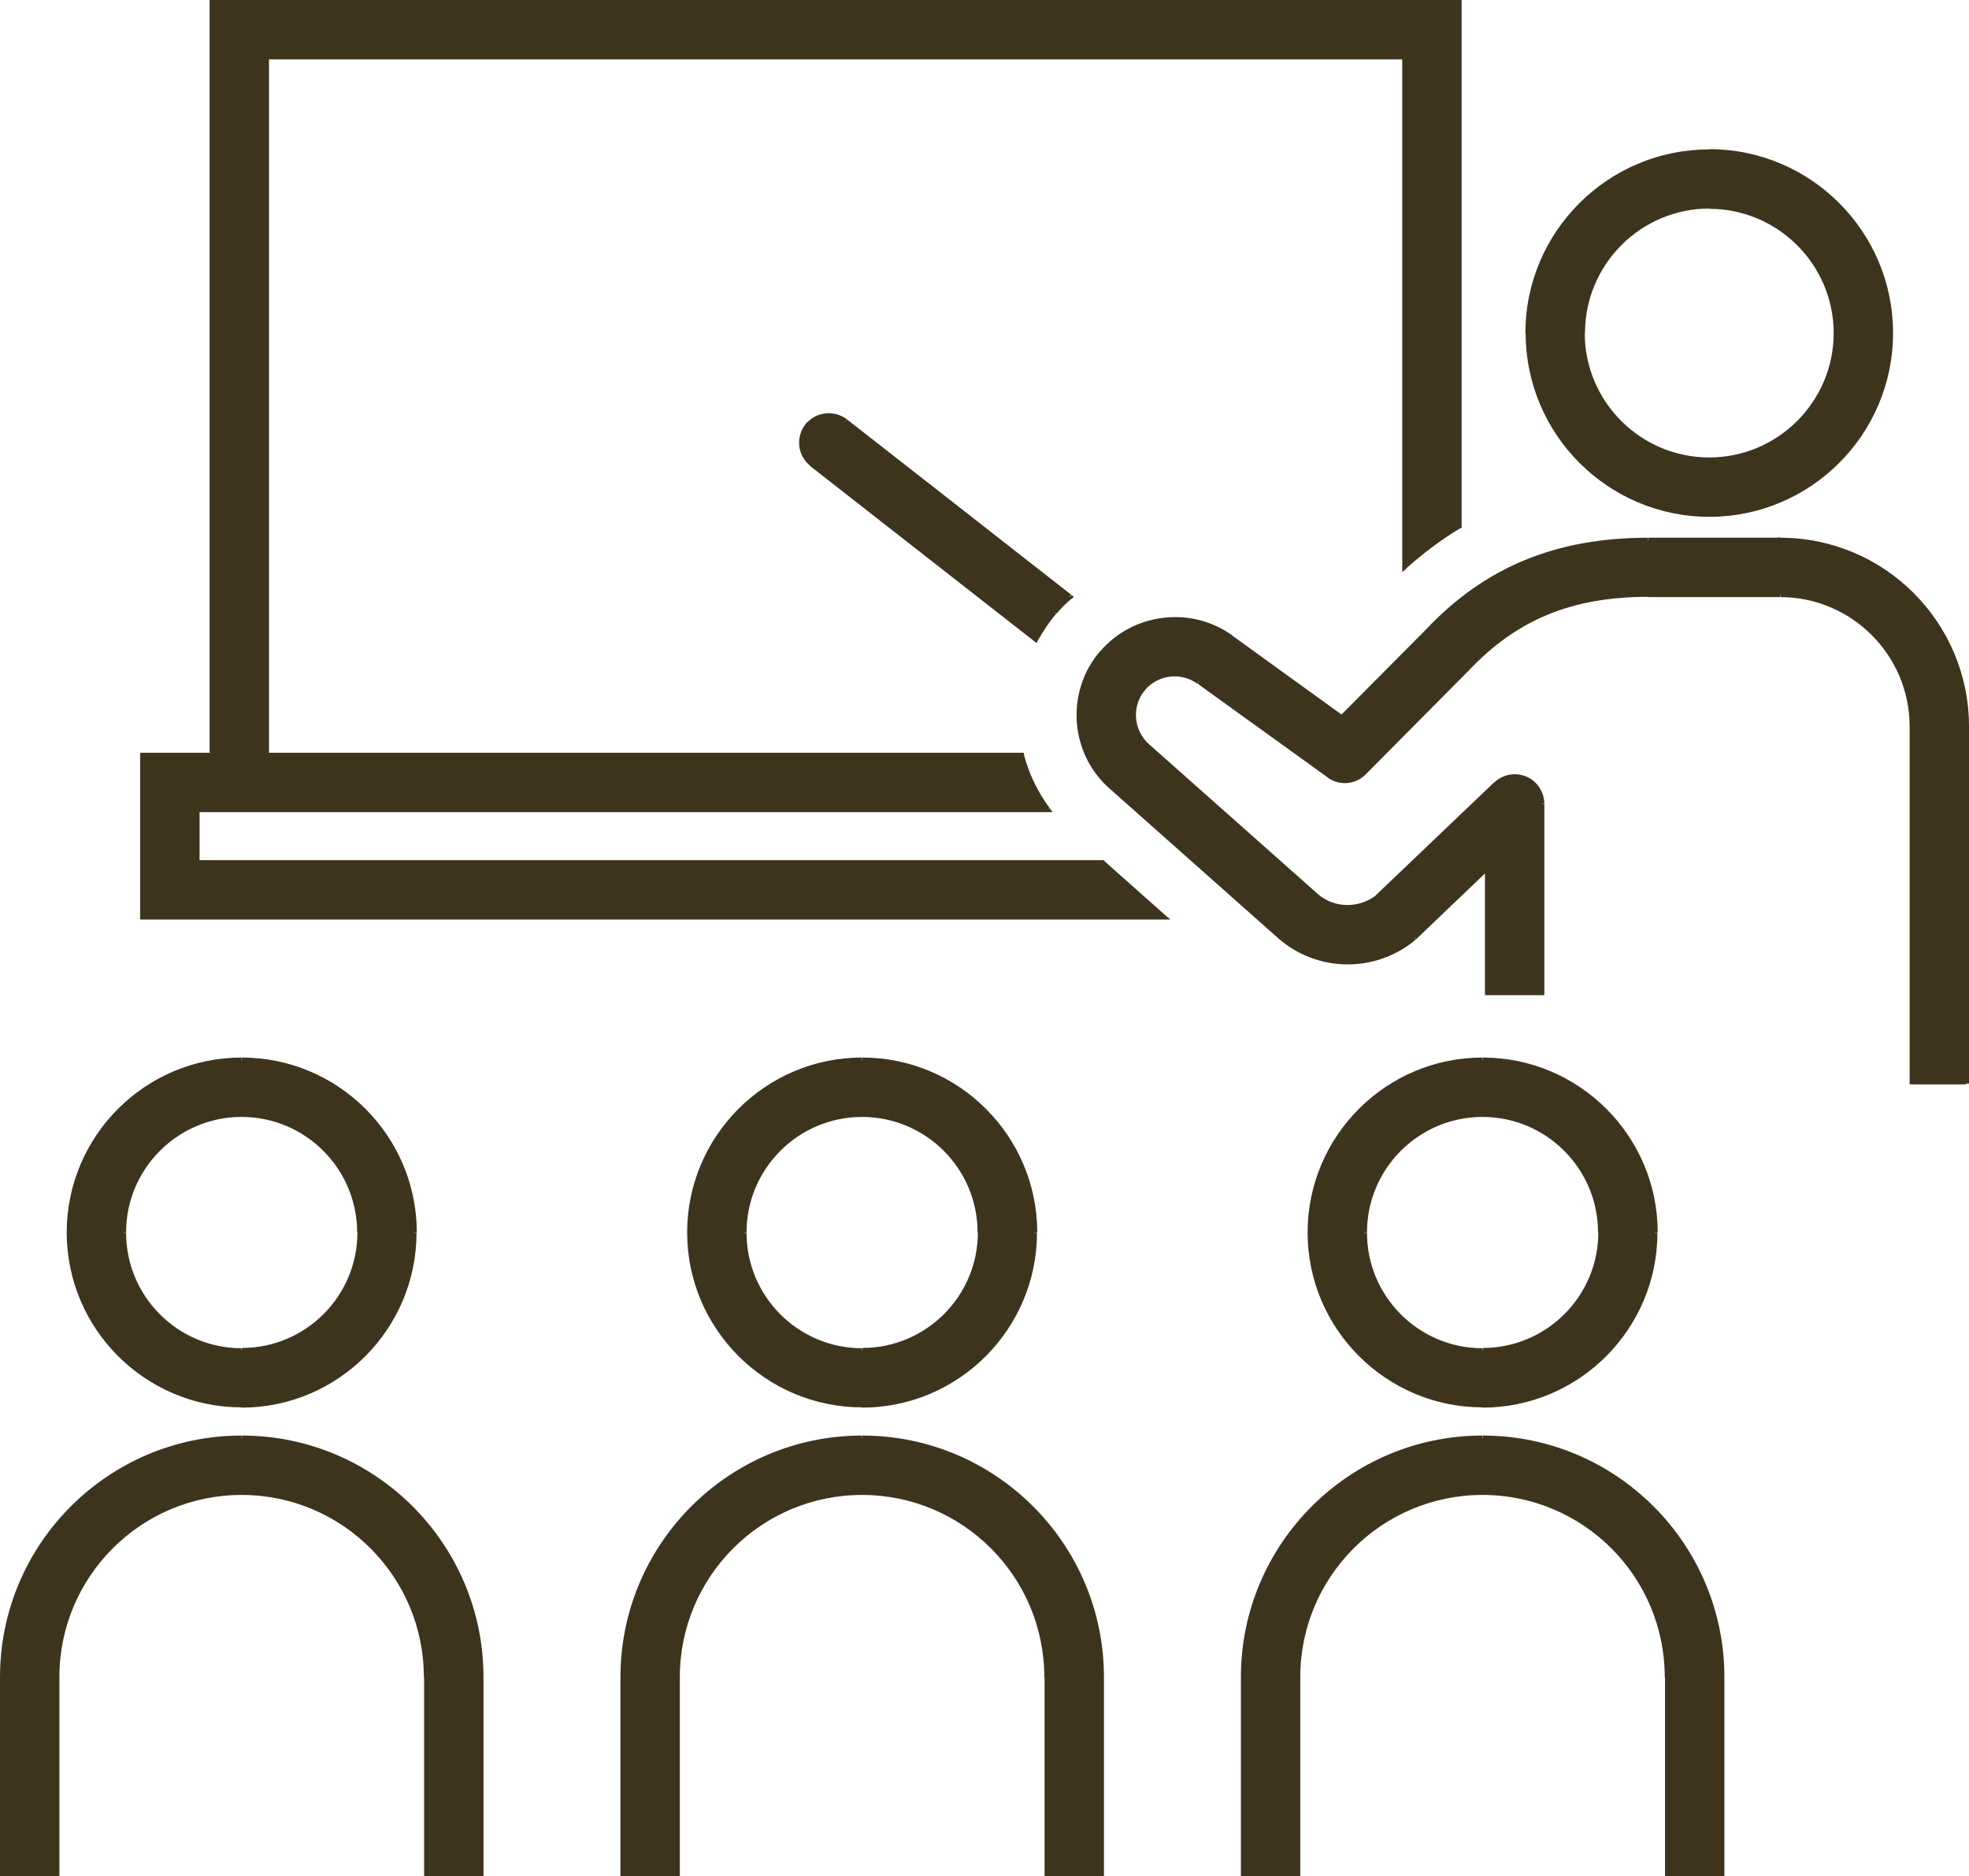
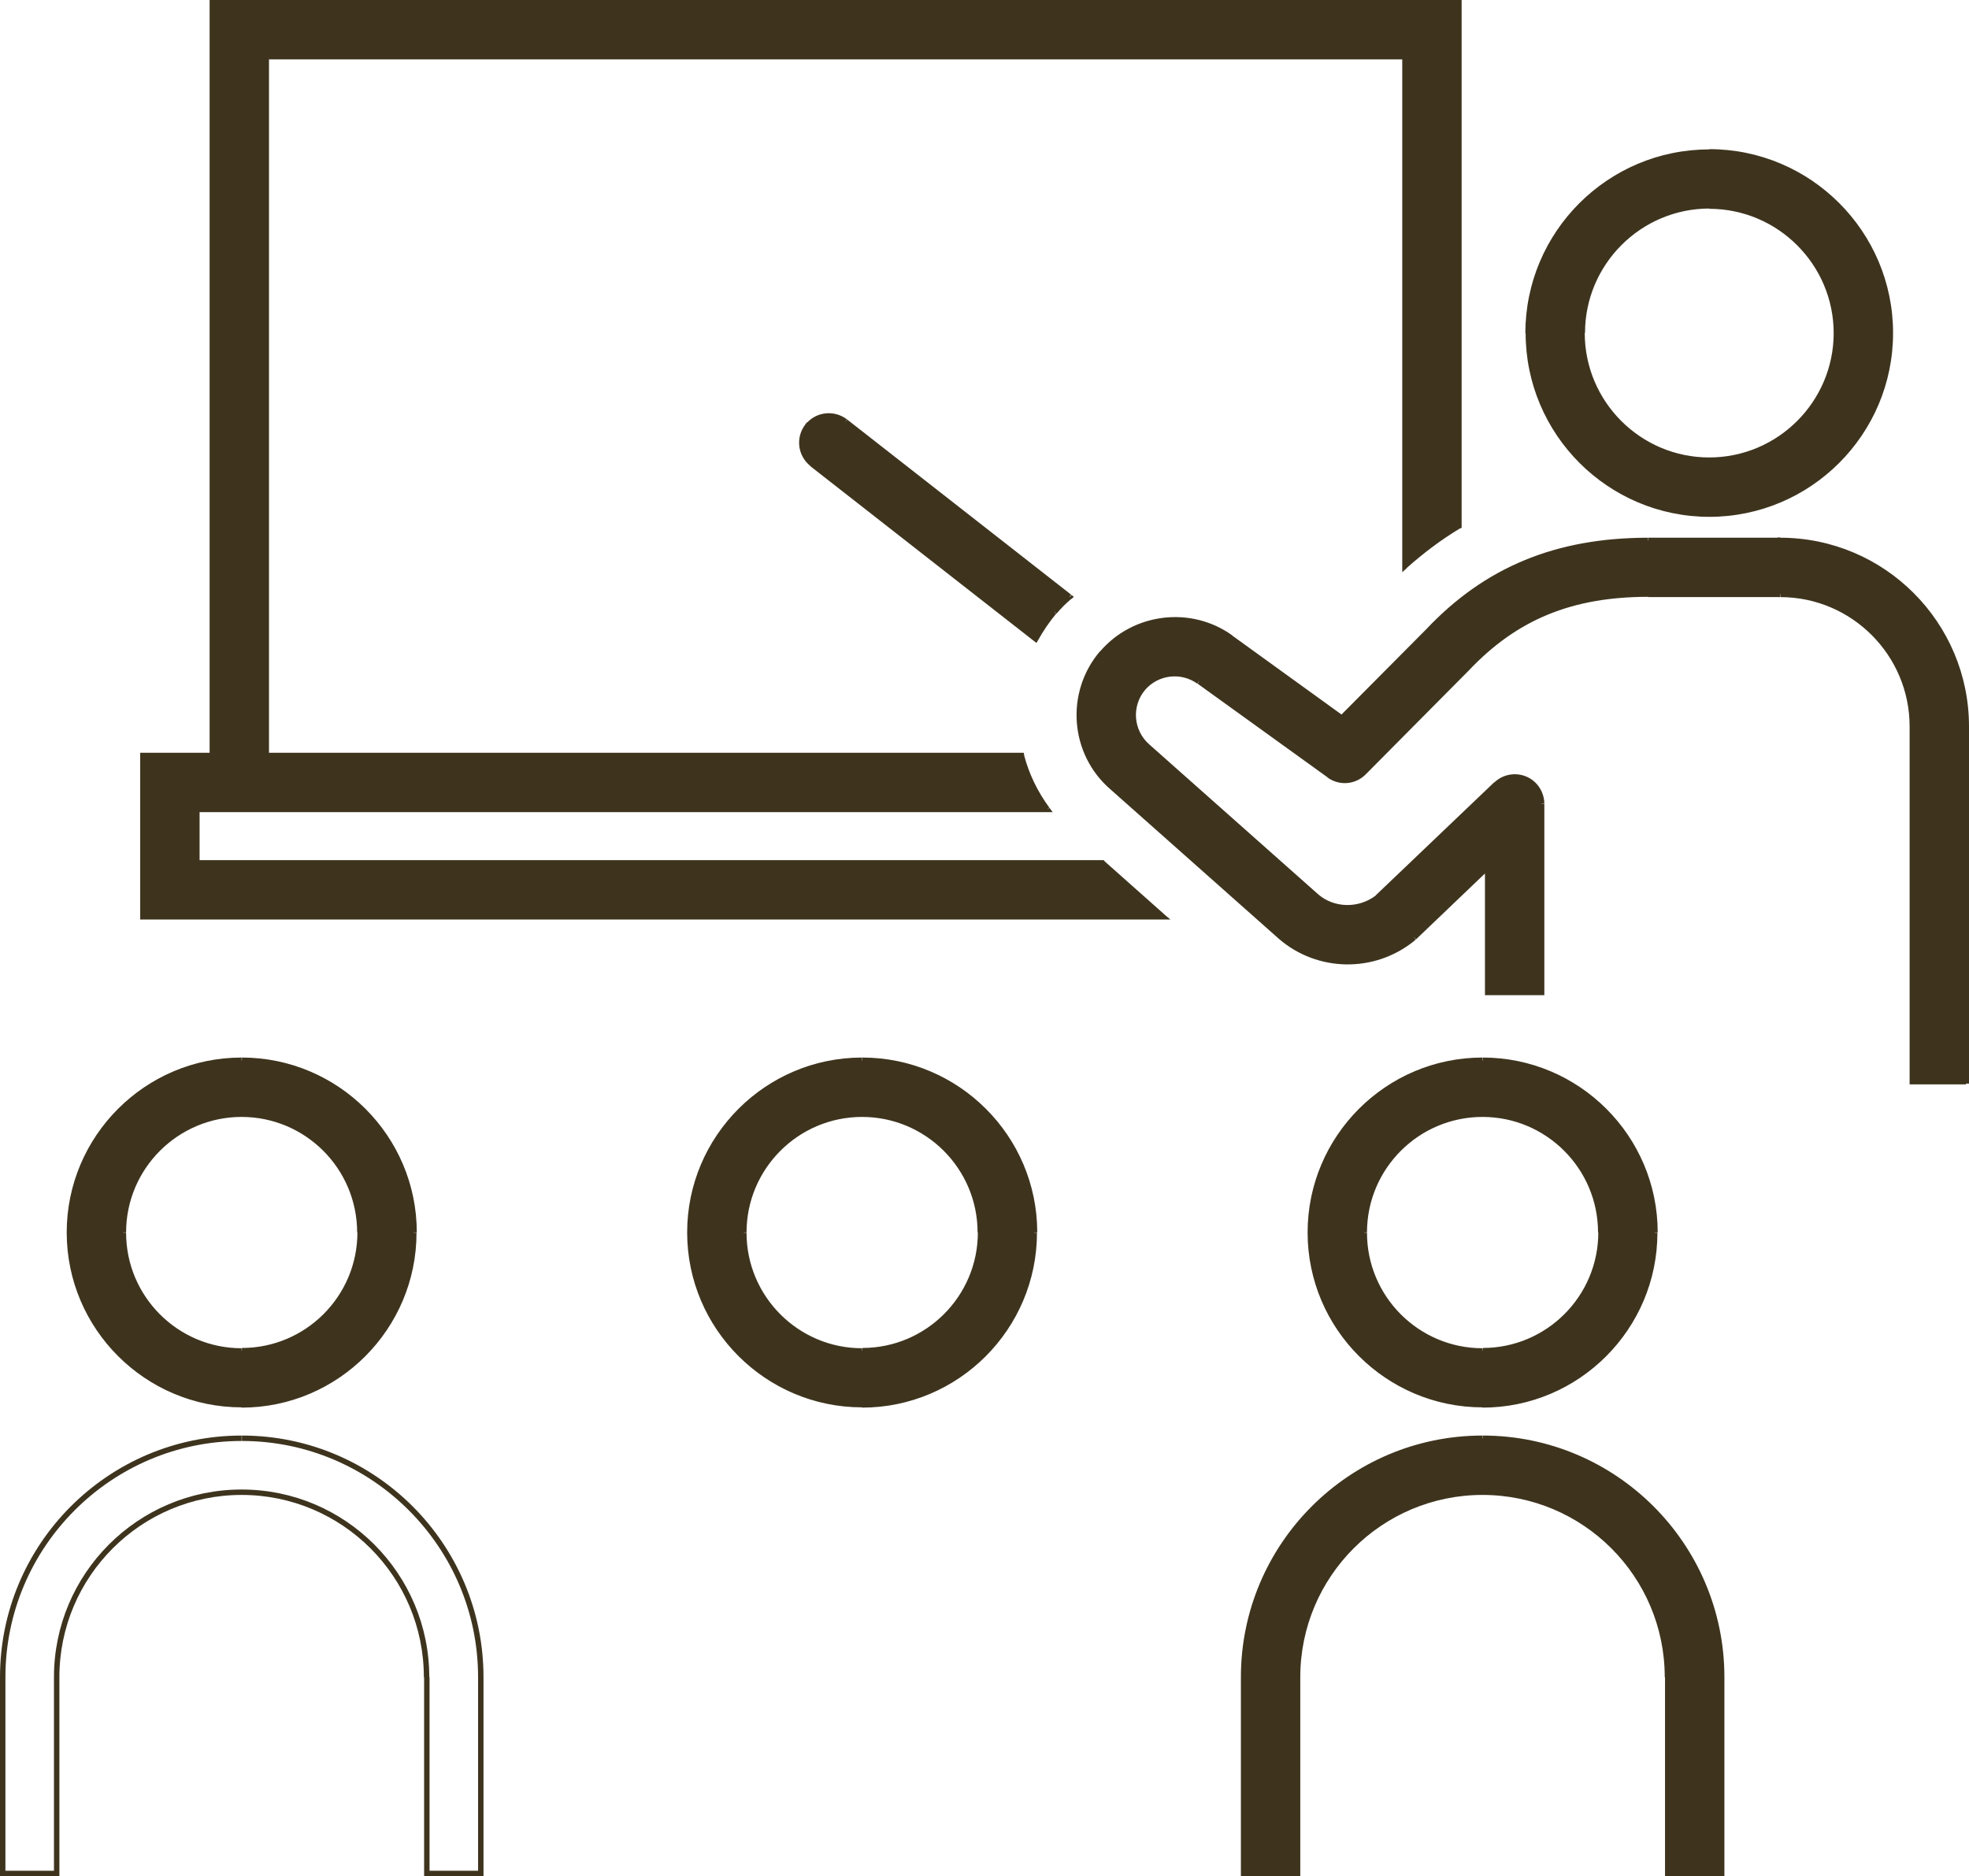
<svg xmlns="http://www.w3.org/2000/svg" id="_レイヤー_2" data-name="レイヤー 2" viewBox="0 0 72.61 69.19">
  <defs>
    <style>
      .cls-1 {
        fill: #3e341e;
      }
    </style>
  </defs>
  <g id="_レイヤー_1-2" data-name="レイヤー 1">
    <g>
      <path class="cls-1" d="M40.66,31.72H7.26v.2h33.4v-.2ZM42.96,33.74l-2.24-1.99-.13.15,2.24,1.99.13-.15ZM5.27,33.91h37.63v-.2H5.27v.2ZM5.17,27.86v5.96h.2v-5.96h-.2ZM7.83,27.76h-2.56v.2h2.56v-.2ZM7.73.1v27.76h.2V.1h-.2ZM53.8,0H7.83v.2h45.97v-.2ZM53.9,19.4V.1h-.2v19.3h.2ZM51.87,20.95c.63-.56,1.28-1.05,1.98-1.47l-.1-.17c-.71.42-1.37.92-2.01,1.49l.13.15ZM51.71,2.09v18.79h.2V2.09h-.2ZM9.82,2.19h41.99v-.2H9.82v.2ZM9.92,27.86V2.09h-.2v25.77h.2ZM37.67,27.76H9.82v.2h27.85v-.2ZM38.7,29.79c-.44-.6-.76-1.26-.94-1.96l-.19.05c.19.72.52,1.41.97,2.02l.16-.12ZM7.26,29.95h31.37v-.2H7.26v.2ZM7.36,31.82v-1.97h-.2v1.97h.2ZM40.66,31.82l.07-.07-.03-.03h-.04v.1ZM42.9,33.81v.1h.26l-.2-.17-.07.07ZM5.27,33.81h-.1v.1h.1v-.1ZM5.27,27.86v-.1h-.1v.1h.1ZM7.83,27.86v.1h.1v-.1h-.1ZM7.83.1v-.1h-.1v.1h.1ZM53.8.1h.1v-.1h-.1v.1ZM53.8,19.4l.05.09.05-.03v-.06h-.1ZM51.81,20.88h-.1v.22l.17-.15-.07-.07ZM51.81,2.09h.1v-.1h-.1v.1ZM9.82,2.09v-.1h-.1v.1h.1ZM9.82,27.86h-.1v.1h.1v-.1ZM37.67,27.86l.1-.03-.02-.07h-.08v.1ZM38.62,29.85v.1h.2l-.12-.16-.08.06ZM7.26,29.85v-.1h-.1v.1h.1ZM7.26,31.82h-.1v.1h.1v-.1Z" />
      <path class="cls-1" d="M7.26,31.82v-1.97h31.37c-.45-.61-.77-1.28-.96-1.99H9.82V2.09h41.99v18.79c.63-.57,1.29-1.06,1.99-1.48V.1H7.83v27.76h-2.56v5.96h37.63l-2.24-1.99H7.26Z" />
-       <path class="cls-1" d="M29.85,15.65h0s-.14.14-.14.14h0s.14-.14.14-.14ZM31.24,15.47c-.48-.37-1.17-.29-1.54.19l.16.12c.3-.39.87-.46,1.26-.16l.12-.16ZM39.5,21.93l-8.26-6.46-.12.16,8.26,6.46.12-.16ZM38.96,22.63c.17-.2.35-.38.55-.55l-.13-.15c-.2.17-.39.36-.57.57l.15.13ZM38.28,23.61c.19-.34.41-.67.67-.98l-.15-.13c-.27.32-.51.66-.7,1.01l.18.1ZM29.88,17.19l8.25,6.45.12-.16-8.25-6.45-.12.16ZM29.7,15.65c-.37.48-.29,1.16.19,1.54l.12-.16c-.39-.3-.46-.87-.16-1.26l-.16-.12ZM29.78,15.72l-.07.07.08.08.07-.09-.08-.06ZM31.17,15.55l-.06.08h0s.06-.08.06-.08ZM39.44,22.01l.07.08.09-.08-.09-.07-.06.08ZM38.88,22.57l.08.07h0s-.08-.07-.08-.07ZM38.19,23.56l-.06.08.09.07.06-.1-.09-.05ZM29.95,17.11l.06-.08h0s-.06.08-.06.08ZM29.77,15.72l.07-.07-.08-.08-.07.09.08.06Z" />
+       <path class="cls-1" d="M29.85,15.65s-.14.14-.14.14h0s.14-.14.14-.14ZM31.24,15.47c-.48-.37-1.17-.29-1.54.19l.16.12c.3-.39.87-.46,1.26-.16l.12-.16ZM39.5,21.93l-8.26-6.46-.12.16,8.26,6.46.12-.16ZM38.96,22.63c.17-.2.35-.38.55-.55l-.13-.15c-.2.17-.39.36-.57.57l.15.13ZM38.28,23.61c.19-.34.41-.67.67-.98l-.15-.13c-.27.32-.51.66-.7,1.01l.18.1ZM29.88,17.19l8.25,6.45.12-.16-8.25-6.45-.12.16ZM29.7,15.65c-.37.48-.29,1.16.19,1.54l.12-.16c-.39-.3-.46-.87-.16-1.26l-.16-.12ZM29.78,15.72l-.07.07.08.08.07-.09-.08-.06ZM31.17,15.55l-.06.08h0s.06-.08.06-.08ZM39.44,22.01l.07.08.09-.08-.09-.07-.06.08ZM38.88,22.57l.08.07h0s-.08-.07-.08-.07ZM38.19,23.56l-.06.08.09.07.06-.1-.09-.05ZM29.95,17.11l.06-.08h0s-.06.08-.06.08ZM29.77,15.72l.07-.07-.08-.08-.07.09.08.06Z" />
      <path class="cls-1" d="M29.77,15.72c-.34.43-.26,1.06.17,1.4l8.25,6.45c.19-.35.42-.68.69-1,.17-.2.36-.38.56-.56l-8.26-6.46c-.43-.34-1.06-.26-1.4.17h0Z" />
      <path class="cls-1" d="M58.45,12.28c0-2.53,2.06-4.59,4.59-4.59v-.2c-2.64,0-4.79,2.15-4.79,4.79h.2ZM63.03,16.87c-2.53,0-4.59-2.06-4.59-4.59h-.2c0,2.64,2.15,4.79,4.79,4.79v-.2ZM67.62,12.28c0,2.53-2.06,4.59-4.59,4.59v.2c2.64,0,4.79-2.15,4.79-4.79h-.2ZM63.03,7.7c2.53,0,4.59,2.06,4.59,4.59h.2c0-2.64-2.15-4.79-4.79-4.79v.2ZM56.26,12.28c0,3.74,3.04,6.78,6.78,6.78v-.2c-3.62,0-6.58-2.95-6.58-6.58h-.2ZM63.03,5.51c-3.74,0-6.78,3.04-6.78,6.78h.2c0-3.62,2.95-6.58,6.58-6.58v-.2ZM69.81,12.28c0-3.74-3.04-6.78-6.78-6.78v.2c3.62,0,6.58,2.95,6.58,6.58h.2ZM63.03,19.06c3.74,0,6.78-3.04,6.78-6.78h-.2c0,3.62-2.95,6.58-6.58,6.58v.2Z" />
      <path class="cls-1" d="M63.03,7.6c2.59,0,4.69,2.1,4.69,4.69s-2.1,4.69-4.69,4.69-4.69-2.1-4.69-4.69,2.1-4.69,4.69-4.69ZM63.03,18.96c3.68,0,6.68-3,6.68-6.68s-3-6.68-6.68-6.68-6.68,3-6.68,6.68,3,6.68,6.68,6.68Z" />
      <path class="cls-1" d="M65.55,19.92h0s.2,0,.2,0h0s-.2,0-.2,0ZM72.61,26.79c0-3.84-3.12-6.96-6.96-6.96v.2c3.73,0,6.76,3.03,6.76,6.76h.2ZM72.61,39.91v-13.12h-.2v13.12h.2ZM72.61,39.96s0,0,0,0c0,0,0-.02,0-.04h-.2s0,0,0,0c0,0,0,.02,0,.04h.2ZM72.41,39.89v.06h.2v-.06h-.2ZM70.52,39.99h1.98v-.2h-1.98v.2ZM70.42,26.79v13.11h.2v-13.11h-.2ZM65.65,22.02c2.63,0,4.77,2.14,4.77,4.77h.2c0-2.74-2.23-4.97-4.97-4.97v.2ZM60.78,22.02h4.86v-.2h-4.86v.2ZM54.17,24.72c1.77-1.87,3.8-2.71,6.61-2.71v-.2c-2.86,0-4.94.86-6.76,2.77l.15.14ZM50.37,28.55l3.8-3.83-.14-.14-3.8,3.83.14.14ZM48.95,28.67c.44.32,1.04.27,1.42-.12l-.14-.14c-.31.31-.8.36-1.16.1l-.12.16ZM44.16,25.21l4.8,3.46.12-.16-4.8-3.46-.12.16ZM42.23,25.44c.48-.56,1.32-.66,1.92-.23l.12-.16c-.68-.49-1.65-.37-2.19.27l.15.13ZM42.39,27.46c-.6-.52-.67-1.42-.16-2.02l-.15-.13c-.58.68-.5,1.71.18,2.3l.13-.15ZM48.61,32.98l-6.22-5.52-.13.15,6.22,5.52.13-.15ZM50.74,33.02c-.64.49-1.54.47-2.13-.04l-.13.15c.67.58,1.68.6,2.39.05l-.12-.16ZM55.1,28.85l-4.37,4.17.14.14,4.37-4.17-.14-.14ZM56.29,28.64c-.4-.17-.87-.09-1.19.22l.14.14c.26-.25.64-.32.97-.18l.08-.18ZM56.95,29.65c0-.44-.26-.84-.66-1.01l-.08.18c.33.14.54.47.54.82h.2ZM56.95,36.6v-6.95h-.2v6.95h.2ZM54.86,36.7h1.99v-.2h-1.99v.2ZM54.76,31.98v4.62h.2v-4.62h-.2ZM52.22,34.64l2.71-2.59-.14-.14-2.71,2.59.14.14ZM52.15,34.7s.02-.02.03-.03c.01,0,.02-.02.03-.03l-.13-.15s-.02.02-.03.03c-.01,0-.02.02-.03.03l.13.15ZM47.17,34.63c1.42,1.22,3.52,1.25,4.98.07l-.13-.16c-1.39,1.12-3.37,1.09-4.72-.07l-.13.15ZM40.95,29.11l6.22,5.52.13-.15-6.22-5.52-.13.15ZM40.57,24.01c-1.3,1.52-1.12,3.81.38,5.1l.13-.15c-1.42-1.21-1.59-3.38-.36-4.81l-.15-.13ZM45.44,23.43c-1.52-1.09-3.65-.83-4.87.59l.15.13c1.14-1.34,3.16-1.58,4.6-.55l.12-.16ZM49.54,26.4l-4.11-2.97-.12.16,4.11,2.97.12-.16ZM52.6,23.2l-3.19,3.21.14.14,3.19-3.21-.14-.14ZM60.78,19.83c-3.4,0-6.02,1.08-8.19,3.38l.15.14c2.13-2.25,4.69-3.31,8.04-3.31v-.2ZM65.65,19.83h-4.86v.2h4.86v-.2ZM65.65,19.92v-.1h-.1v.1h.1ZM72.51,39.89h.1v-.1h-.1v.1ZM70.52,39.89h-.1v.1h.1v-.1ZM54.1,24.66l.07.07h0s-.07-.07-.07-.07ZM50.3,28.48l-.07-.07h0s.07.07.07.07ZM49.01,28.59l.06-.08h0s-.06.08-.06.08ZM44.22,25.12l.06-.08h0s-.06.08-.06.08ZM42.16,25.37l-.08-.07h0s.08.07.08.07ZM42.33,27.53l.07-.07h0s-.07.07-.07.07ZM48.54,33.06l-.07.07h0s.07-.07.07-.07ZM50.8,33.1l.06.08h0s-.07-.08-.07-.08ZM55.17,28.93l-.07-.07h0s.07.07.07.07ZM56.25,28.73l.04-.09h0s-.04.09-.04.09ZM56.85,36.6v.1h.1v-.1h-.1ZM54.86,36.6h-.1v.1h.1v-.1ZM54.86,31.98h.1v-.23l-.17.16.07.07ZM52.15,34.57l.06.08h0s-.07-.08-.07-.08ZM52.08,34.62l.06.08h0s-.06-.08-.06-.08ZM47.23,34.55l-.07.07h0s.07-.07.07-.07ZM41.02,29.03l.07-.07h0s-.06.07-.06.07ZM40.65,24.08l.08.07h0s-.08-.07-.08-.07ZM45.38,23.51l.06-.08h0s-.06.08-.06.08ZM49.49,26.48l-.06.08.07.05.06-.06-.07-.07ZM52.67,23.27l.07.07h0s-.07-.07-.07-.07ZM65.65,19.93v.1h.1v-.1h-.1Z" />
      <path class="cls-1" d="M65.65,19.93h-4.86c-3.38,0-5.96,1.07-8.11,3.34l-3.19,3.21-4.11-2.97c-1.48-1.06-3.55-.81-4.73.57-1.26,1.48-1.09,3.7.37,4.95l6.22,5.52c1.39,1.19,3.43,1.22,4.85.07.02-.02.04-.04.06-.05l2.71-2.59v4.62h1.99v-6.95c0-.4-.24-.76-.6-.92-.37-.16-.79-.08-1.08.2l-4.37,4.17c-.67.52-1.63.5-2.26-.04l-6.22-5.52c-.64-.55-.72-1.52-.17-2.16.51-.6,1.42-.71,2.06-.25l4.8,3.46c.4.29.94.24,1.29-.11l3.8-3.83c1.79-1.89,3.85-2.74,6.68-2.74h4.86c2.68,0,4.87,2.18,4.87,4.87v13.11h1.98v.06s0-.03,0-.05v-13.12c0-3.78-3.08-6.86-6.86-6.86h0Z" />
      <path class="cls-1" d="M17.83,61.85c0-4.92-4-8.91-8.91-8.91v.2c4.8,0,8.71,3.91,8.71,8.71h.2ZM17.83,69.09v-7.24h-.2v7.24h.2ZM15.74,69.19h1.99v-.2h-1.99v.2ZM15.64,61.85v7.24h.2v-7.24h-.2ZM8.91,55.13c3.71,0,6.72,3.01,6.72,6.72h.2c0-3.82-3.1-6.92-6.92-6.92v.2ZM2.19,61.85c0-3.71,3.01-6.72,6.72-6.72v-.2c-3.82,0-6.92,3.1-6.92,6.92h.2ZM2.19,69.09v-7.24h-.2v7.24h.2ZM.1,69.19h1.99v-.2H.1v.2ZM0,61.85v7.24h.2v-7.24h-.2ZM8.91,52.94c-4.92,0-8.91,4-8.91,8.91h.2c0-4.8,3.91-8.71,8.71-8.71v-.2ZM17.73,69.09v.1h.1v-.1h-.1ZM15.74,69.09h-.1v.1h.1v-.1ZM2.09,69.09v.1h.1v-.1h-.1ZM.1,69.09h-.1v.1h.1v-.1Z" />
-       <path class="cls-1" d="M8.91,53.04C4.05,53.04.1,56.99.1,61.85v7.24h1.99v-7.24c0-3.76,3.06-6.82,6.82-6.82s6.82,3.06,6.82,6.82v7.24h1.99v-7.24c0-4.86-3.96-8.81-8.81-8.81Z" />
      <path class="cls-1" d="M4.65,45.45c0-2.35,1.91-4.26,4.26-4.26v-.2c-2.46,0-4.46,2-4.46,4.46h.2ZM8.91,49.72c-2.35,0-4.26-1.91-4.26-4.26h-.2c0,2.46,2,4.46,4.46,4.46v-.2ZM13.18,45.45c0,2.35-1.91,4.26-4.26,4.26v.2c2.46,0,4.46-2,4.46-4.46h-.2ZM8.91,41.19c2.35,0,4.26,1.91,4.26,4.26h.2c0-2.46-2-4.46-4.46-4.46v.2ZM2.46,45.45c0,3.56,2.9,6.45,6.45,6.45v-.2c-3.45,0-6.25-2.81-6.25-6.25h-.2ZM8.91,39c-3.56,0-6.45,2.9-6.45,6.45h.2c0-3.45,2.81-6.25,6.25-6.25v-.2ZM15.37,45.45c0-3.56-2.9-6.45-6.45-6.45v.2c3.45,0,6.25,2.81,6.25,6.25h.2ZM8.91,51.91c3.56,0,6.45-2.9,6.45-6.45h-.2c0,3.45-2.81,6.25-6.25,6.25v.2Z" />
      <path class="cls-1" d="M8.91,41.09c2.41,0,4.36,1.96,4.36,4.36s-1.96,4.36-4.36,4.36-4.36-1.96-4.36-4.36,1.96-4.36,4.36-4.36ZM8.91,51.81c3.5,0,6.35-2.85,6.35-6.35s-2.85-6.35-6.35-6.35-6.35,2.85-6.35,6.35,2.85,6.35,6.35,6.35Z" />
-       <path class="cls-1" d="M40.71,61.85c0-4.92-4-8.91-8.91-8.91v.2c4.8,0,8.71,3.91,8.71,8.71h.2ZM40.71,69.09v-7.24h-.2v7.24h.2ZM38.62,69.19h1.99v-.2h-1.99v.2ZM38.52,61.85v7.24h.2v-7.24h-.2ZM31.79,55.13c3.71,0,6.72,3.01,6.72,6.72h.2c0-3.82-3.1-6.92-6.92-6.92v.2ZM25.07,61.85c0-3.71,3.01-6.72,6.72-6.72v-.2c-3.82,0-6.92,3.1-6.92,6.92h.2ZM25.07,69.09v-7.24h-.2v7.24h.2ZM22.98,69.19h1.99v-.2h-1.99v.2ZM22.88,61.85v7.24h.2v-7.24h-.2ZM31.79,52.94c-4.92,0-8.91,4-8.91,8.91h.2c0-4.8,3.91-8.71,8.71-8.71v-.2ZM40.61,69.09v.1h.1v-.1h-.1ZM38.62,69.09h-.1v.1h.1v-.1ZM24.97,69.09v.1h.1v-.1h-.1ZM22.98,69.09h-.1v.1h.1v-.1Z" />
-       <path class="cls-1" d="M31.79,53.04c-4.86,0-8.81,3.96-8.81,8.81v7.24h1.99v-7.24c0-3.76,3.06-6.82,6.82-6.82s6.82,3.06,6.82,6.82v7.24h1.99v-7.24c0-4.86-3.96-8.81-8.81-8.81Z" />
      <path class="cls-1" d="M27.53,45.45c0-2.35,1.91-4.26,4.26-4.26v-.2c-2.46,0-4.46,2-4.46,4.46h.2ZM31.79,49.72c-2.35,0-4.26-1.91-4.26-4.26h-.2c0,2.46,2,4.46,4.46,4.46v-.2ZM36.06,45.45c0,2.35-1.91,4.26-4.26,4.26v.2c2.46,0,4.46-2,4.46-4.46h-.2ZM31.79,41.19c2.35,0,4.26,1.91,4.26,4.26h.2c0-2.46-2-4.46-4.46-4.46v.2ZM25.34,45.45c0,3.56,2.9,6.45,6.45,6.45v-.2c-3.45,0-6.25-2.81-6.25-6.25h-.2ZM31.79,39c-3.56,0-6.45,2.9-6.45,6.45h.2c0-3.45,2.81-6.25,6.25-6.25v-.2ZM38.25,45.45c0-3.56-2.9-6.45-6.45-6.45v.2c3.45,0,6.25,2.81,6.25,6.25h.2ZM31.79,51.91c3.56,0,6.45-2.9,6.45-6.45h-.2c0,3.45-2.81,6.25-6.25,6.25v.2Z" />
      <path class="cls-1" d="M31.79,41.09c2.41,0,4.36,1.96,4.36,4.36s-1.96,4.36-4.36,4.36-4.36-1.96-4.36-4.36,1.96-4.36,4.36-4.36ZM31.79,51.81c3.5,0,6.35-2.85,6.35-6.35s-2.85-6.35-6.35-6.35-6.35,2.85-6.35,6.35,2.85,6.35,6.35,6.35Z" />
      <path class="cls-1" d="M63.59,61.85c0-4.92-4-8.91-8.91-8.91v.2c4.8,0,8.71,3.91,8.71,8.71h.2ZM63.59,69.09v-7.24h-.2v7.24h.2ZM61.5,69.19h1.99v-.2h-1.99v.2ZM61.4,61.85v7.24h.2v-7.24h-.2ZM54.67,55.13c3.71,0,6.72,3.01,6.72,6.72h.2c0-3.82-3.1-6.92-6.92-6.92v.2ZM47.95,61.85c0-3.71,3.01-6.72,6.72-6.72v-.2c-3.82,0-6.92,3.1-6.92,6.92h.2ZM47.95,69.09v-7.24h-.2v7.24h.2ZM45.86,69.19h1.99v-.2h-1.99v.2ZM45.76,61.85v7.24h.2v-7.24h-.2ZM54.67,52.94c-4.92,0-8.91,4-8.91,8.91h.2c0-4.8,3.91-8.71,8.71-8.71v-.2ZM63.49,69.09v.1h.1v-.1h-.1ZM61.5,69.09h-.1v.1h.1v-.1ZM47.85,69.09v.1h.1v-.1h-.1ZM45.86,69.09h-.1v.1h.1v-.1Z" />
      <path class="cls-1" d="M54.67,53.04c-4.86,0-8.81,3.96-8.81,8.81v7.24h1.99v-7.24c0-3.76,3.06-6.82,6.82-6.82s6.82,3.06,6.82,6.82v7.24h1.99v-7.24c0-4.86-3.96-8.81-8.81-8.81Z" />
      <path class="cls-1" d="M50.41,45.45c0-2.35,1.91-4.26,4.26-4.26v-.2c-2.46,0-4.46,2-4.46,4.46h.2ZM54.67,49.72c-2.35,0-4.26-1.91-4.26-4.26h-.2c0,2.46,2,4.46,4.46,4.46v-.2ZM58.94,45.45c0,2.35-1.91,4.26-4.26,4.26v.2c2.46,0,4.46-2,4.46-4.46h-.2ZM54.67,41.19c2.35,0,4.26,1.91,4.26,4.26h.2c0-2.46-2-4.46-4.46-4.46v.2ZM48.22,45.45c0,3.56,2.9,6.45,6.45,6.45v-.2c-3.45,0-6.25-2.81-6.25-6.25h-.2ZM54.67,39c-3.56,0-6.45,2.9-6.45,6.45h.2c0-3.45,2.81-6.25,6.25-6.25v-.2ZM61.13,45.45c0-3.56-2.9-6.45-6.45-6.45v.2c3.45,0,6.25,2.81,6.25,6.25h.2ZM54.67,51.91c3.56,0,6.45-2.9,6.45-6.45h-.2c0,3.45-2.81,6.25-6.25,6.25v.2Z" />
      <path class="cls-1" d="M54.67,41.09c2.41,0,4.36,1.96,4.36,4.36s-1.96,4.36-4.36,4.36-4.36-1.96-4.36-4.36,1.96-4.36,4.36-4.36ZM54.67,51.81c3.5,0,6.35-2.85,6.35-6.35s-2.85-6.35-6.35-6.35-6.35,2.85-6.35,6.35,2.85,6.35,6.35,6.35Z" />
    </g>
  </g>
</svg>